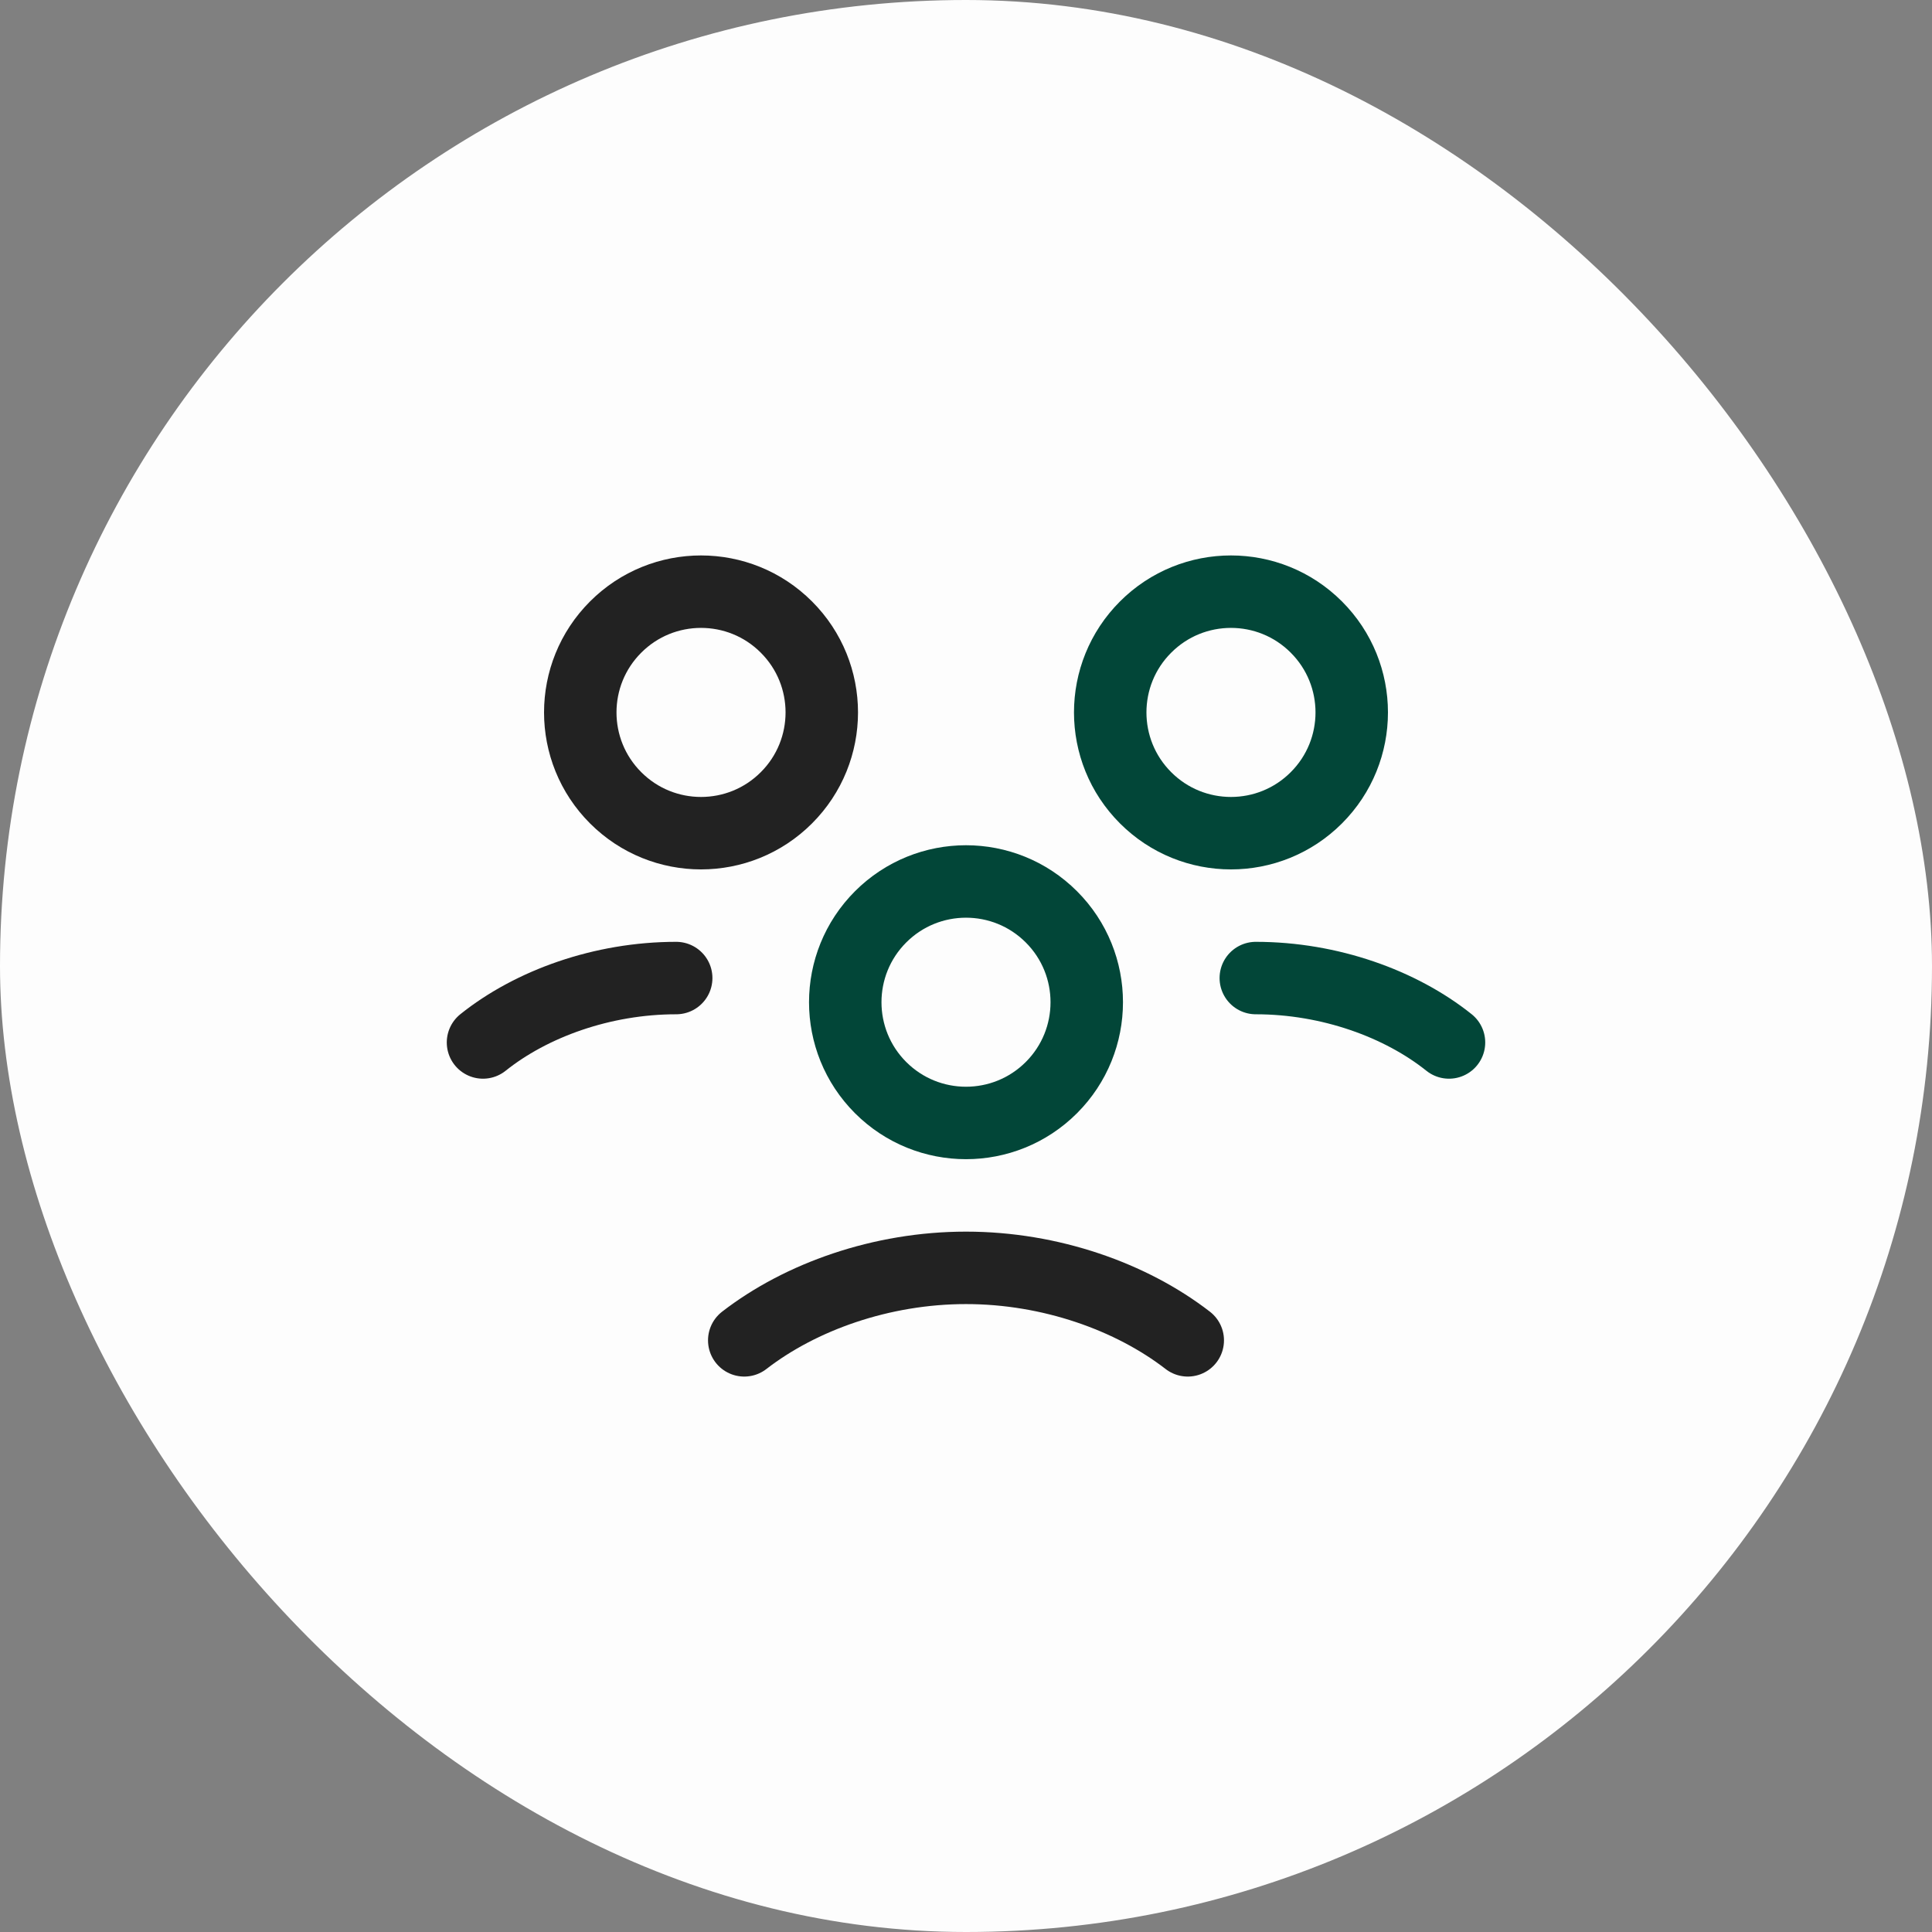
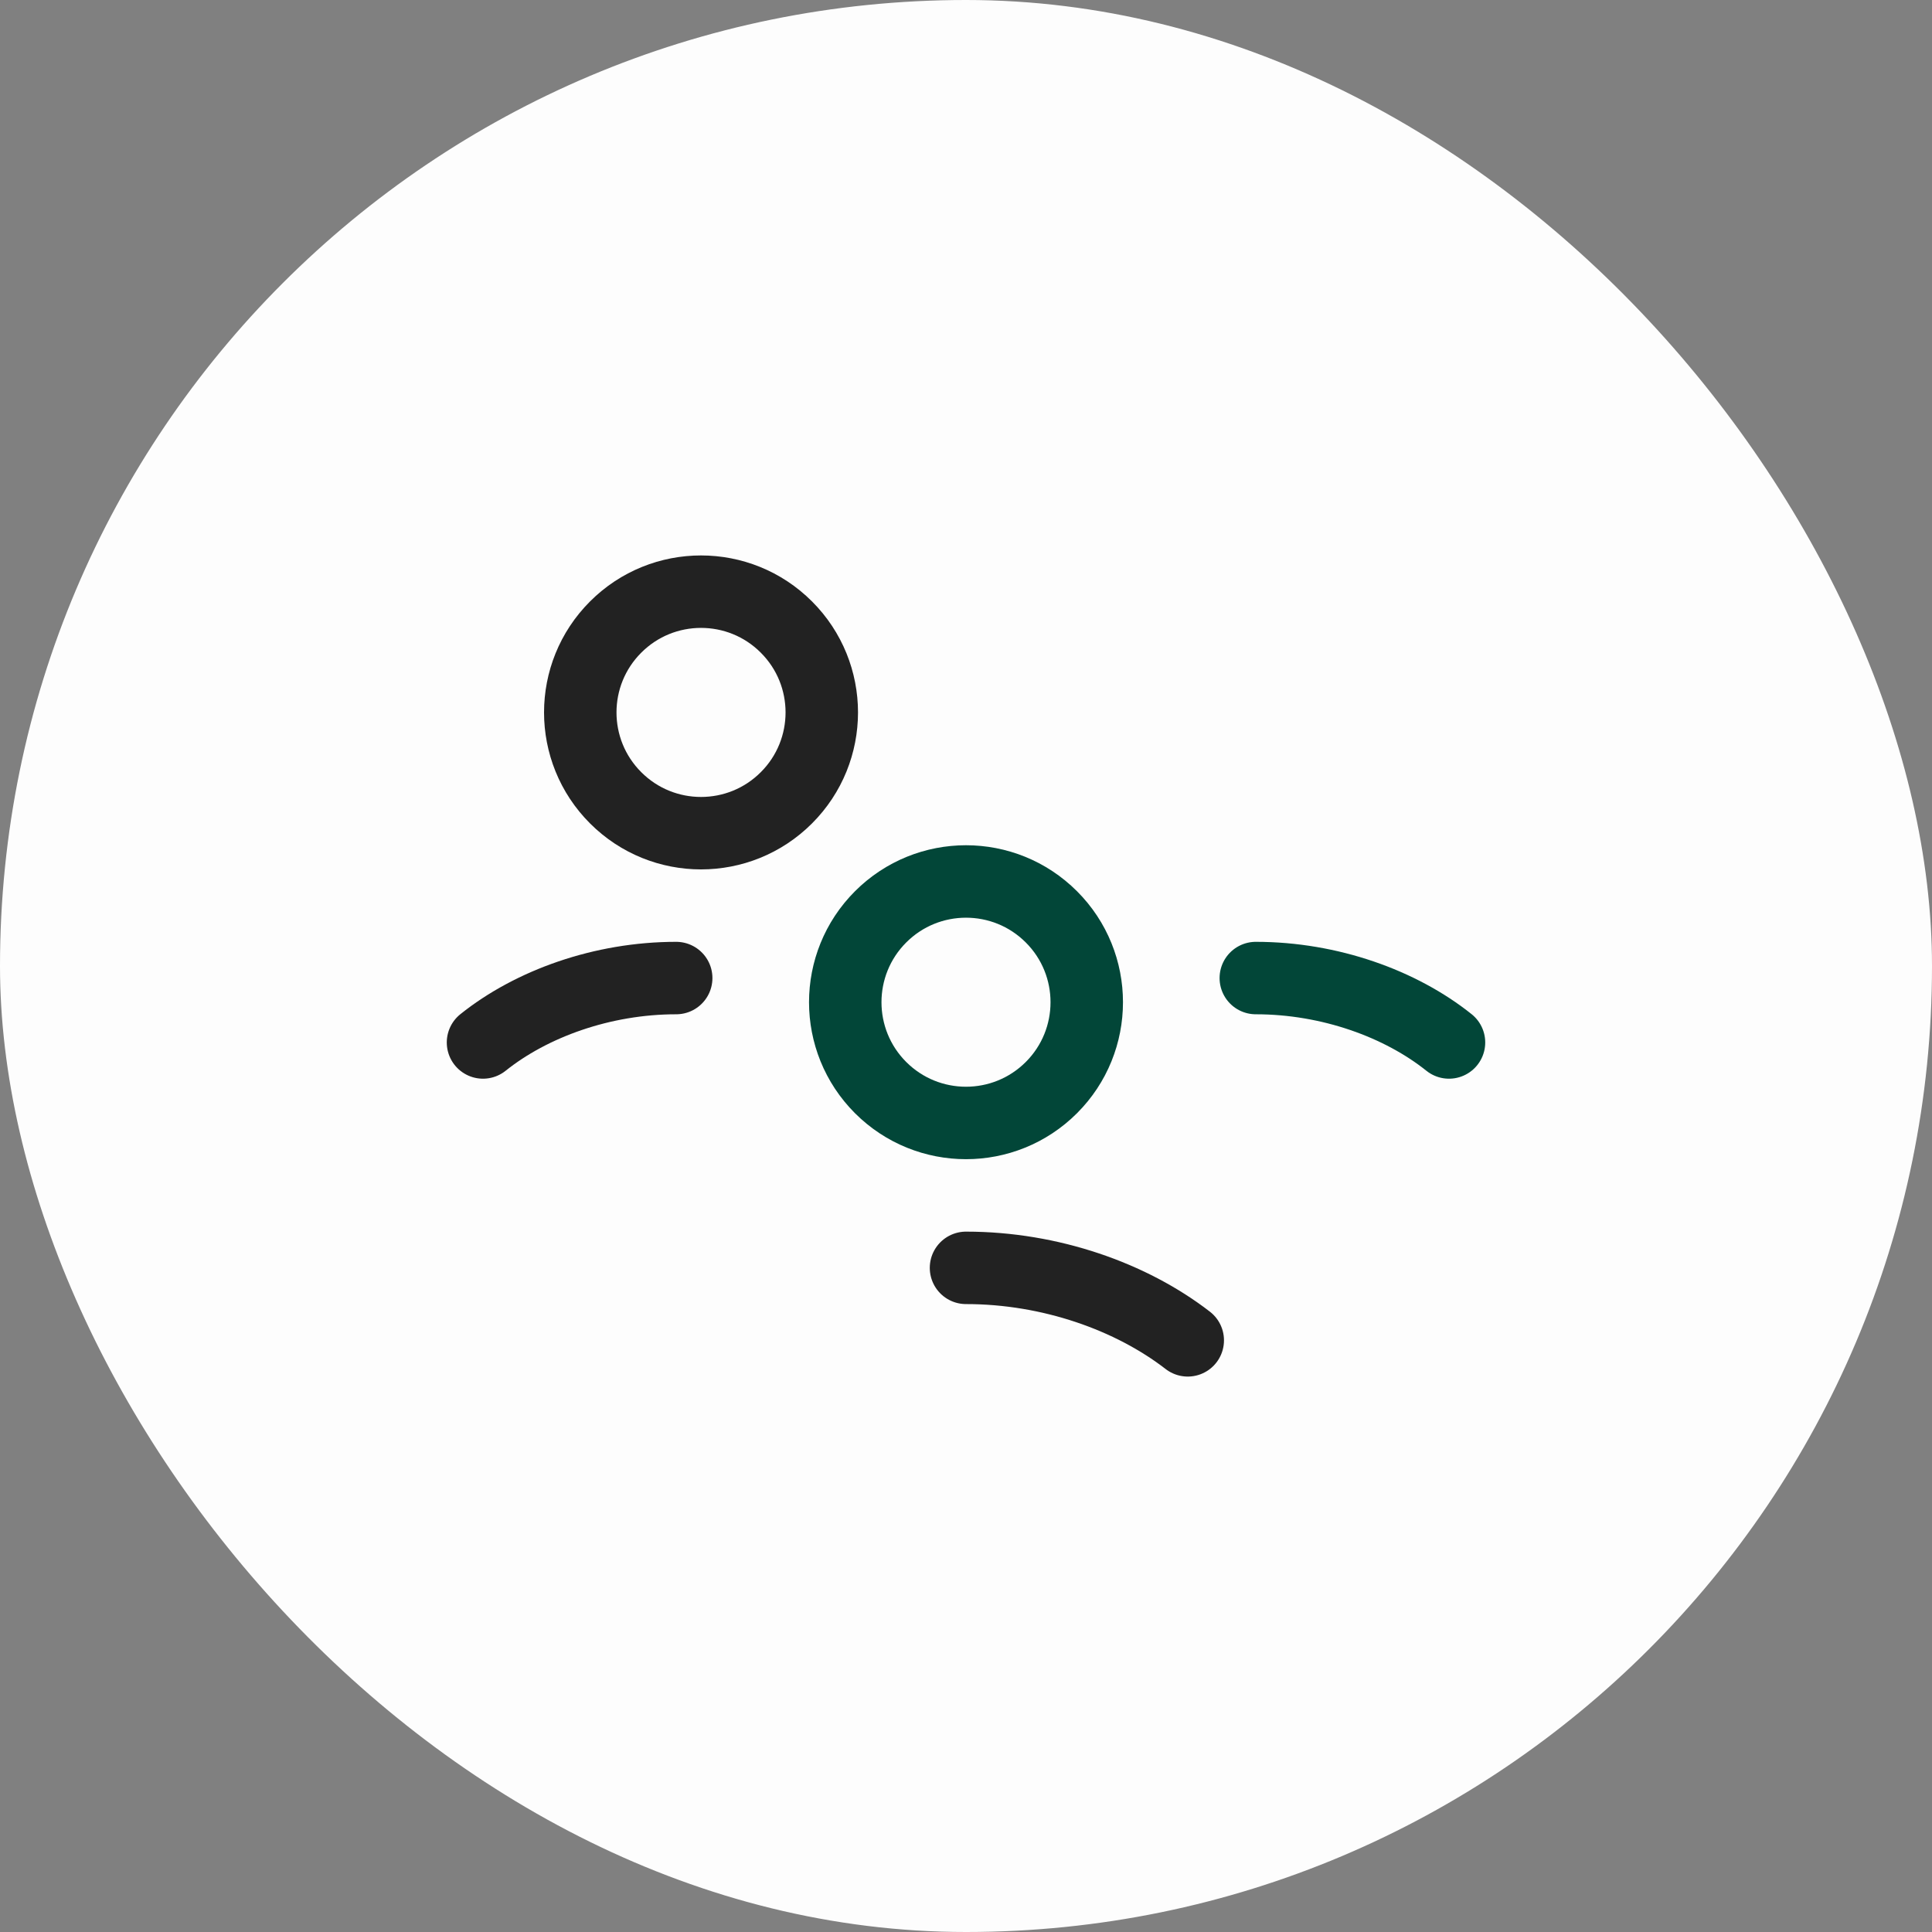
<svg xmlns="http://www.w3.org/2000/svg" width="50" height="50" viewBox="0 0 50 50" fill="none">
  <rect x="0" y="0" width="50" height="50" fill="#808080" stroke="none" />
  <rect width="50" height="50" rx="25" fill="#FDFDFD" />
  <path d="M27.21 23.728C28.43 24.948 28.43 26.927 27.21 28.147C25.989 29.367 24.011 29.367 22.79 28.147C21.57 26.927 21.57 24.948 22.79 23.728C24.011 22.507 25.989 22.507 27.21 23.728" stroke="#024638" stroke-width="1.875" stroke-linecap="round" stroke-linejoin="round" />
-   <path d="M34.067 16.228C35.288 17.448 35.288 19.427 34.067 20.647C32.847 21.868 30.868 21.868 29.648 20.647C28.427 19.427 28.427 17.448 29.648 16.228C30.868 15.007 32.847 15.007 34.067 16.228" stroke="#024638" stroke-width="1.875" stroke-linecap="round" stroke-linejoin="round" />
  <path d="M32.5 25.312C34.416 25.312 36.25 25.979 37.5 26.979" stroke="#024638" stroke-width="1.875" stroke-linecap="round" stroke-linejoin="round" />
  <path d="M20.352 16.228C21.573 17.448 21.573 19.427 20.352 20.647C19.132 21.868 17.153 21.868 15.933 20.647C14.712 19.427 14.712 17.448 15.933 16.228C17.153 15.007 19.132 15.007 20.352 16.228" stroke="#222222" stroke-width="1.875" stroke-linecap="round" stroke-linejoin="round" />
  <path d="M12.5 26.979C13.75 25.979 15.584 25.312 17.5 25.312" stroke="#222222" stroke-width="1.875" stroke-linecap="round" stroke-linejoin="round" />
-   <path d="M30.739 34.688C29.282 33.561 27.19 32.812 25 32.812C22.81 32.812 20.718 33.561 19.261 34.688" stroke="#222222" stroke-width="1.875" stroke-linecap="round" stroke-linejoin="round" />
+   <path d="M30.739 34.688C29.282 33.561 27.19 32.812 25 32.812" stroke="#222222" stroke-width="1.875" stroke-linecap="round" stroke-linejoin="round" />
</svg>